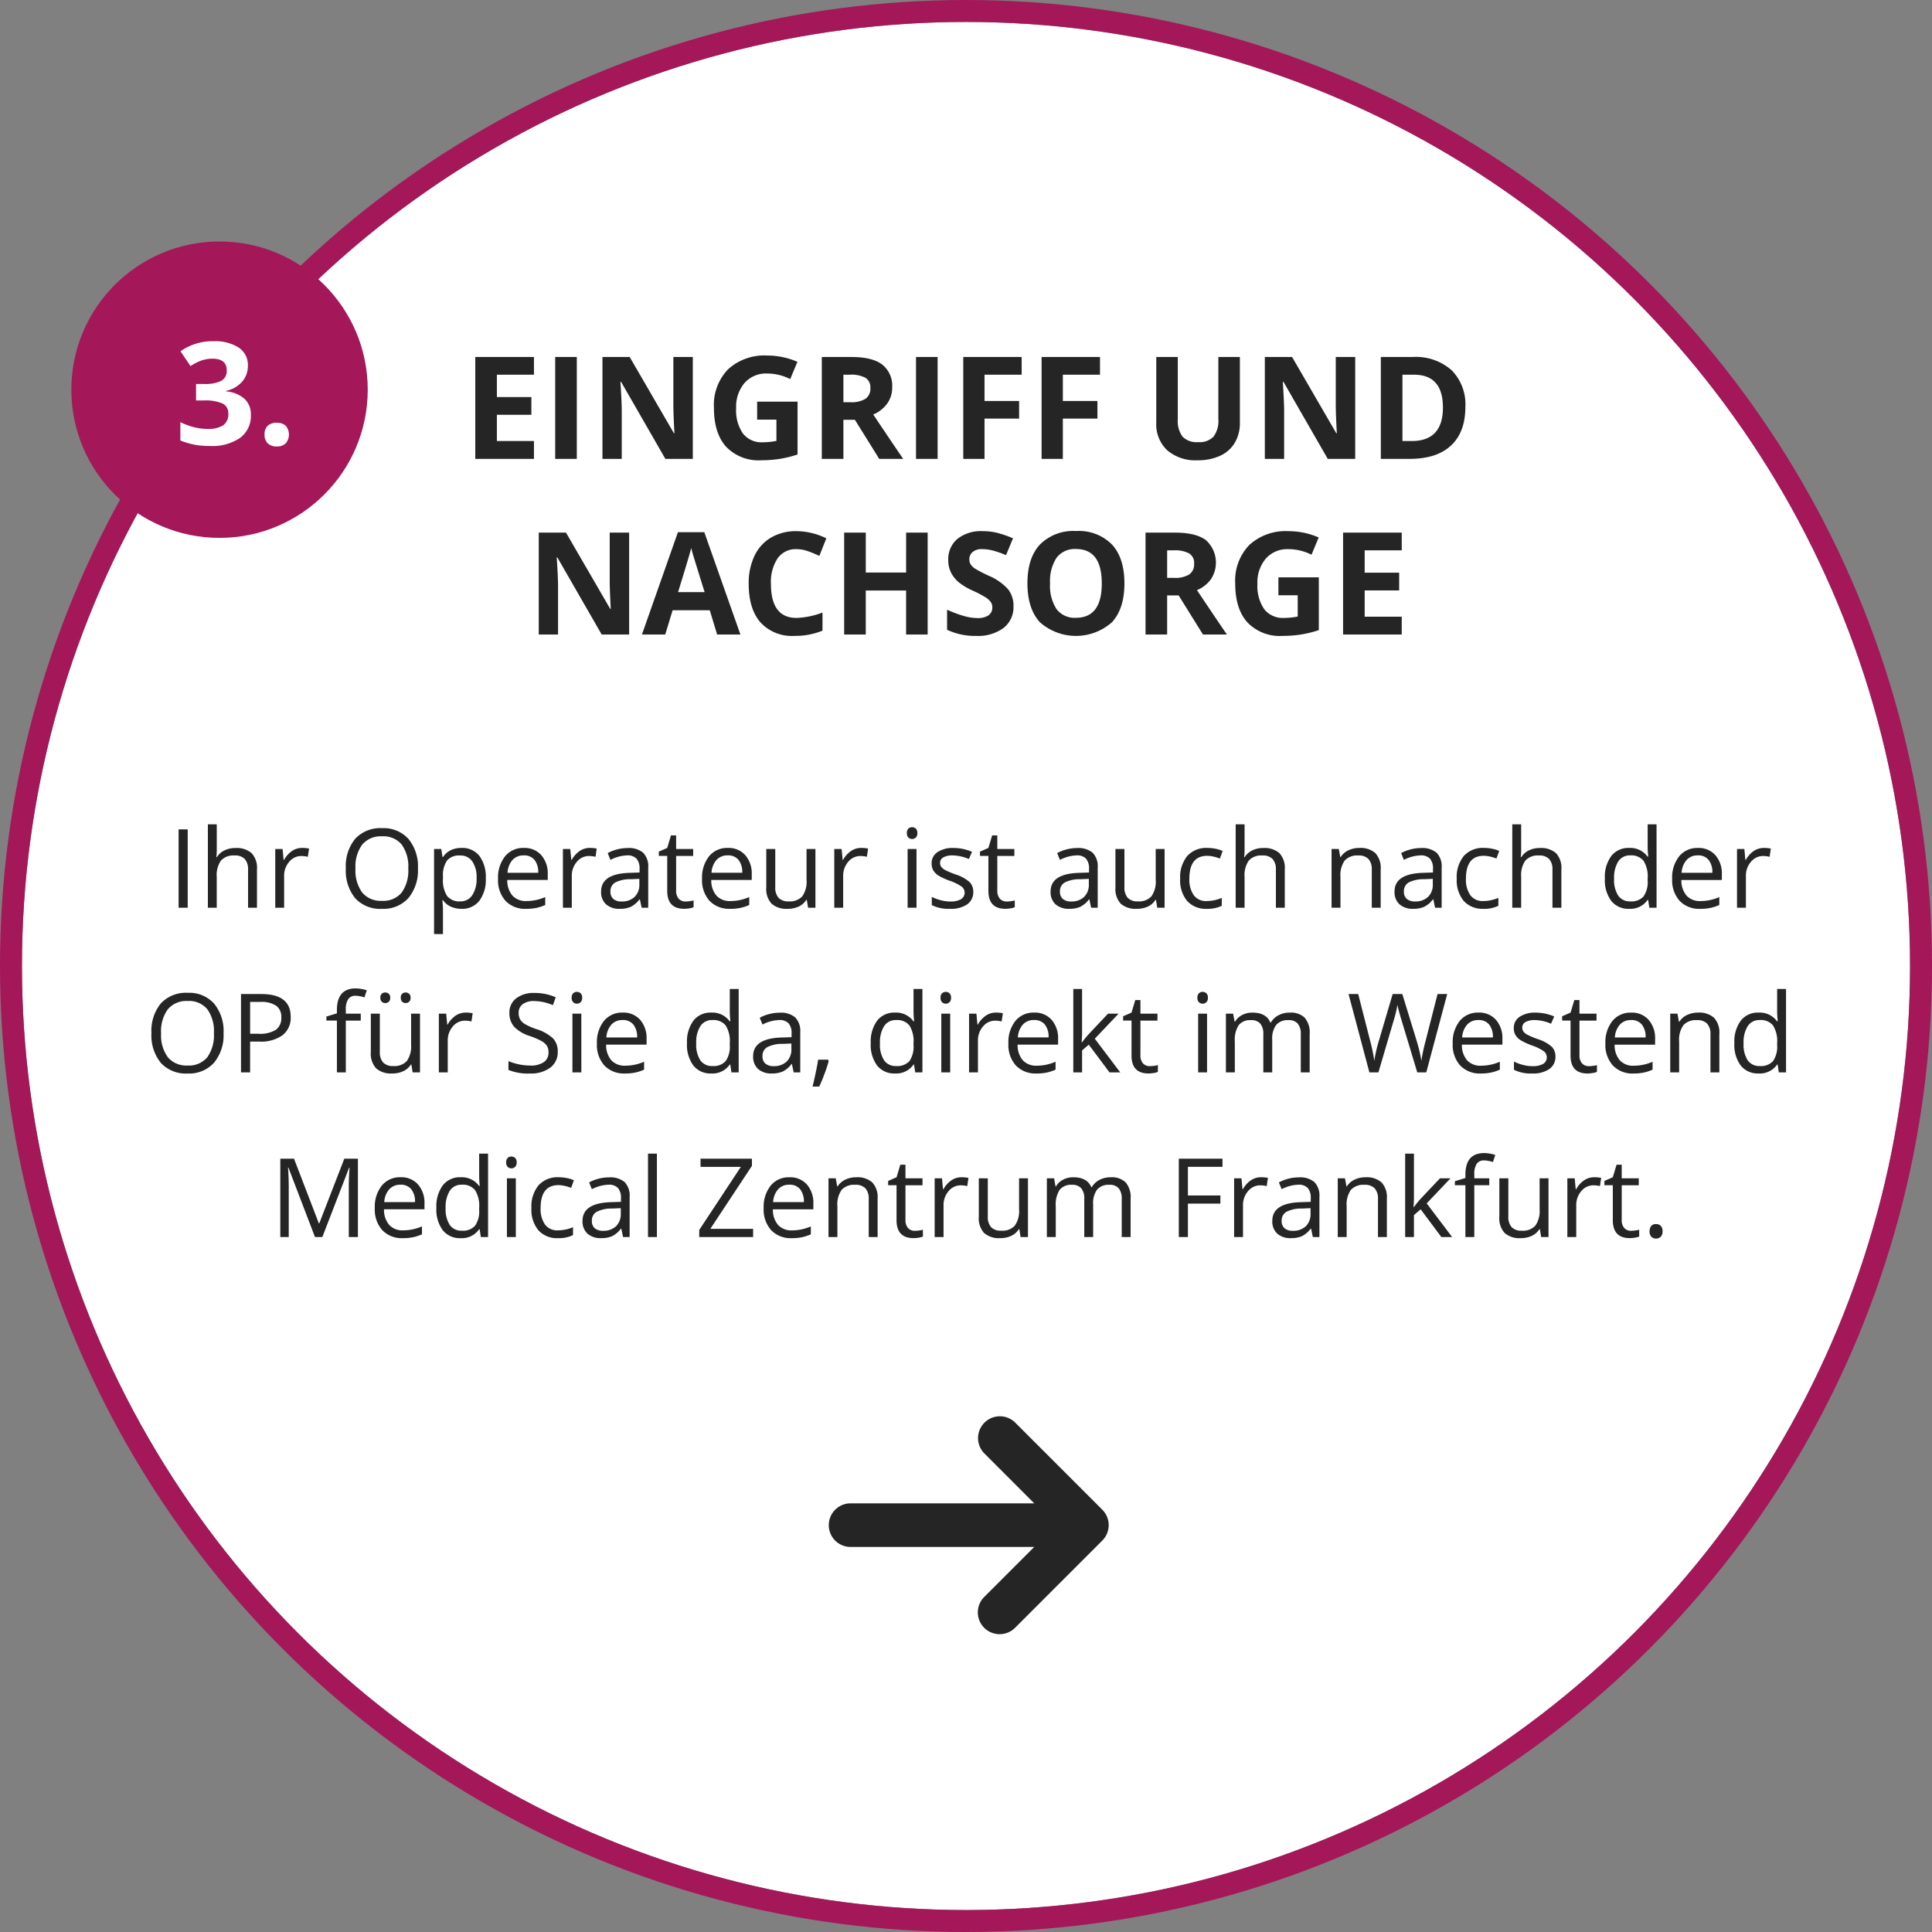
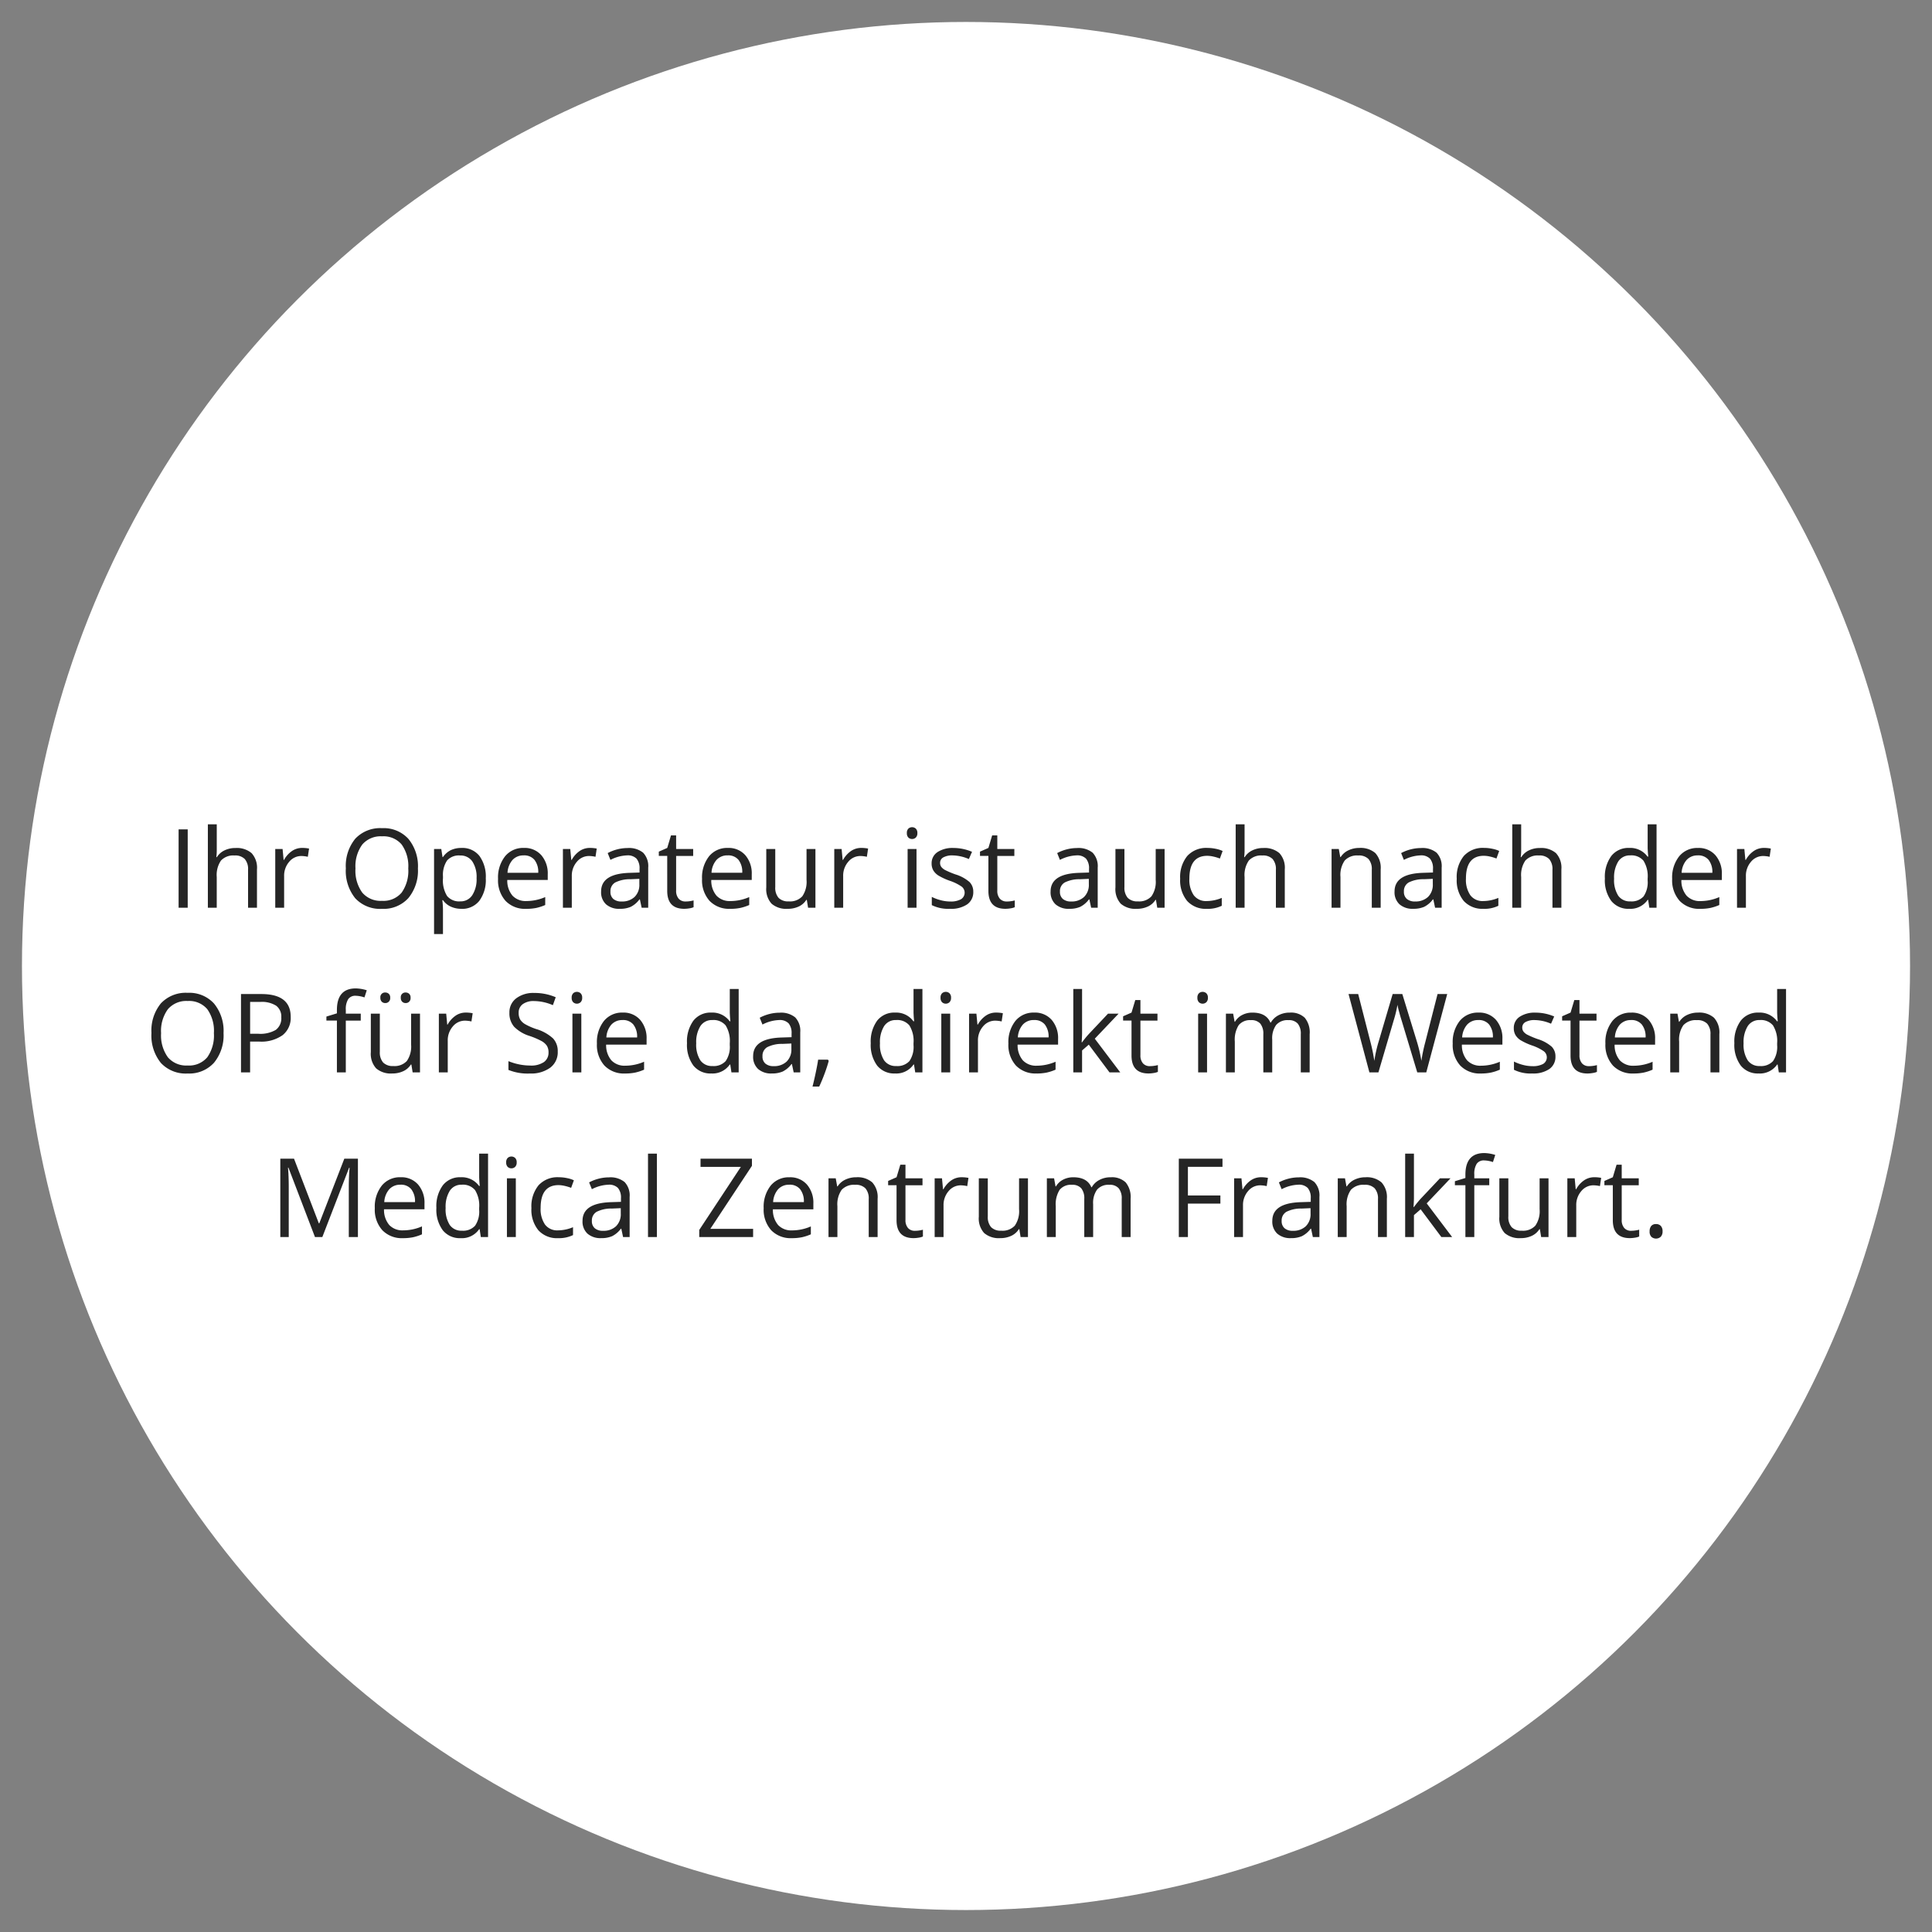
<svg xmlns="http://www.w3.org/2000/svg" width="352" height="352" viewBox="0 0 352 352">
  <rect x="0" y="0" width="352" height="352" fill="#808080" stroke="none" />
  <defs>
    <clipPath id="clip-path">
      <rect id="Rechteck_1013" data-name="Rechteck 1013" width="51" height="40" transform="translate(0 0)" fill="#252525" />
    </clipPath>
  </defs>
  <g id="Gruppe_1633" data-name="Gruppe 1633" transform="translate(-1301 -6984)">
    <g id="Ellipse_75" data-name="Ellipse 75" transform="translate(1305 6988)" fill="#fff" stroke="#a41759" stroke-width="4">
      <circle cx="172" cy="172" r="172" stroke="none" />
-       <circle cx="172" cy="172" r="174" fill="none" />
    </g>
-     <circle id="Ellipse_60" data-name="Ellipse 60" cx="27" cy="27" r="27" transform="translate(1314 7028)" fill="#a41759" />
-     <path id="Pfad_1728" data-name="Pfad 1728" d="M29.908,28H19.219V9.439H29.908v3.225H23.154v4.075h6.284v3.225H23.154V24.75h6.754Zm3.872,0V9.439h3.936V28Zm25.073,0h-5L45.777,13.959h-.114q.241,3.72.241,5.307V28H42.388V9.439h4.964l8.062,13.9H55.5q-.19-3.618-.19-5.116V9.439h3.542ZM70.571,17.577h7.363V27.2a20.759,20.759,0,0,1-3.371.819,21.955,21.955,0,0,1-3.231.235,8.175,8.175,0,0,1-6.417-2.469Q62.7,23.315,62.7,18.694a9.351,9.351,0,0,1,2.571-7.008A9.762,9.762,0,0,1,72.4,9.173a13.792,13.792,0,0,1,5.51,1.143L76.6,13.464a9.339,9.339,0,0,0-4.228-1.016,5.221,5.221,0,0,0-4.088,1.714,6.648,6.648,0,0,0-1.536,4.608,7.4,7.4,0,0,0,1.238,4.615,4.282,4.282,0,0,0,3.6,1.593,12.731,12.731,0,0,0,2.5-.254V20.853H70.571Zm15.717.1h1.27a4.857,4.857,0,0,0,2.755-.622A2.22,2.22,0,0,0,91.2,15.1a2.031,2.031,0,0,0-.908-1.879,5.508,5.508,0,0,0-2.812-.559H86.288Zm0,3.2V28H82.353V9.439h5.408q3.783,0,5.6,1.377A4.916,4.916,0,0,1,95.175,15a4.924,4.924,0,0,1-.9,2.914,5.964,5.964,0,0,1-2.552,2Q95.911,26.172,97.181,28H92.813l-4.431-7.122ZM99.517,28V9.439h3.936V28ZM112,28h-3.872V9.439h10.639v3.225H112V17.45h6.3v3.212H112Zm14.27,0h-3.872V9.439h10.639v3.225h-6.767V17.45h6.3v3.212h-6.3ZM158.524,9.439v12.01a6.924,6.924,0,0,1-.92,3.605,5.99,5.99,0,0,1-2.66,2.374,9.512,9.512,0,0,1-4.113.825,7.876,7.876,0,0,1-5.561-1.834,6.508,6.508,0,0,1-1.98-5.021V9.439h3.923V20.8a4.759,4.759,0,0,0,.863,3.148,3.589,3.589,0,0,0,2.856,1,3.509,3.509,0,0,0,2.8-1.009,4.784,4.784,0,0,0,.87-3.167V9.439ZM179.535,28h-5l-8.074-14.041h-.114q.241,3.72.241,5.307V28h-3.517V9.439h4.964l8.062,13.9h.089q-.19-3.618-.19-5.116V9.439h3.542Zm20.071-9.458q0,4.583-2.609,7.021T189.463,28h-5.256V9.439h5.827a9.813,9.813,0,0,1,7.059,2.4A8.826,8.826,0,0,1,199.606,18.542Zm-4.088.1q0-5.979-5.281-5.979h-2.095V24.75h1.688Q195.519,24.75,195.519,18.644ZM47.25,60h-5L34.174,45.959H34.06q.241,3.72.241,5.307V60H30.784V41.439h4.964l8.062,13.9H43.9q-.19-3.618-.19-5.116V41.439H47.25Zm16.034,0-1.346-4.418H55.172L53.826,60h-4.24l6.551-18.637h4.812L67.524,60ZM61,52.281q-1.866-6-2.1-6.792t-.336-1.244q-.419,1.625-2.4,8.036Zm16.745-7.833a4.01,4.01,0,0,0-3.44,1.669,7.767,7.767,0,0,0-1.219,4.653q0,6.208,4.659,6.208A14.728,14.728,0,0,0,82.479,56v3.3a13.151,13.151,0,0,1-5.1.952,7.784,7.784,0,0,1-6.2-2.457q-2.146-2.457-2.146-7.052a11.516,11.516,0,0,1,1.054-5.072,7.616,7.616,0,0,1,3.028-3.339,8.957,8.957,0,0,1,4.627-1.162,12.489,12.489,0,0,1,5.434,1.308l-1.27,3.2a21.014,21.014,0,0,0-2.095-.863A6.249,6.249,0,0,0,77.744,44.448ZM101.637,60H97.714V51.989H90.363V60H86.428V41.439h3.936v7.274h7.351V41.439h3.923Zm15.641-5.154a4.8,4.8,0,0,1-1.809,3.961,7.859,7.859,0,0,1-5.034,1.447,11.822,11.822,0,0,1-5.256-1.117V55.48a21.659,21.659,0,0,0,3.18,1.181,9.41,9.41,0,0,0,2.38.343,3.384,3.384,0,0,0,1.987-.5,1.693,1.693,0,0,0,.692-1.473,1.626,1.626,0,0,0-.3-.971,3.409,3.409,0,0,0-.9-.819,23.018,23.018,0,0,0-2.406-1.257,11.4,11.4,0,0,1-2.552-1.536,5.767,5.767,0,0,1-1.358-1.714,4.891,4.891,0,0,1-.508-2.285,4.8,4.8,0,0,1,1.669-3.872,6.937,6.937,0,0,1,4.615-1.409,10.9,10.9,0,0,1,2.761.343,18.98,18.98,0,0,1,2.749.965l-1.27,3.06a18.575,18.575,0,0,0-2.457-.851,7.907,7.907,0,0,0-1.911-.241,2.53,2.53,0,0,0-1.714.521,1.717,1.717,0,0,0-.6,1.358,1.681,1.681,0,0,0,.241.908,2.652,2.652,0,0,0,.768.749,23.747,23.747,0,0,0,2.495,1.3,9.926,9.926,0,0,1,3.567,2.495A4.869,4.869,0,0,1,117.277,54.846Zm20.211-4.151q0,4.608-2.285,7.084a9.9,9.9,0,0,1-13.1,0q-2.285-2.476-2.285-7.109t2.292-7.078a8.569,8.569,0,0,1,6.57-2.444,8.45,8.45,0,0,1,6.544,2.463Q137.488,46.073,137.488,50.694Zm-13.546,0a7.753,7.753,0,0,0,1.181,4.685,4.131,4.131,0,0,0,3.529,1.574q4.71,0,4.71-6.259t-4.685-6.271A4.159,4.159,0,0,0,125.136,46,7.72,7.72,0,0,0,123.942,50.694Zm21.328-1.016h1.27a4.857,4.857,0,0,0,2.755-.622,2.22,2.22,0,0,0,.889-1.955,2.031,2.031,0,0,0-.908-1.879,5.508,5.508,0,0,0-2.812-.559h-1.193Zm0,3.2V60h-3.936V41.439h5.408q3.783,0,5.6,1.377a5.492,5.492,0,0,1,.914,7.1,5.964,5.964,0,0,1-2.552,2q4.189,6.259,5.459,8.087H151.8l-4.431-7.122Zm20.274-3.3h7.363V59.2a20.759,20.759,0,0,1-3.371.819,21.955,21.955,0,0,1-3.231.235,8.175,8.175,0,0,1-6.417-2.469q-2.215-2.469-2.215-7.09a9.351,9.351,0,0,1,2.571-7.008,9.762,9.762,0,0,1,7.128-2.514,13.792,13.792,0,0,1,5.51,1.143l-1.308,3.148a9.339,9.339,0,0,0-4.228-1.016,5.221,5.221,0,0,0-4.088,1.714,6.648,6.648,0,0,0-1.536,4.608,7.4,7.4,0,0,0,1.238,4.615,4.282,4.282,0,0,0,3.6,1.593,12.731,12.731,0,0,0,2.5-.254V52.853h-3.517ZM188.016,60H177.326V41.439h10.689v3.225h-6.754v4.075h6.284v3.225h-6.284V56.75h6.754Z" transform="translate(1368.375 7039.604)" fill="#252525" />
    <path id="Pfad_1729" data-name="Pfad 1729" d="M17.291,21V6.723h1.66V21Zm12.656,0V14.076a2.793,2.793,0,0,0-.6-1.953,2.427,2.427,0,0,0-1.865-.645,3.056,3.056,0,0,0-2.466.918,4.649,4.649,0,0,0-.776,3.008V21H22.623V5.8h1.621v4.6a10.022,10.022,0,0,1-.078,1.377h.1a3.306,3.306,0,0,1,1.362-1.216,4.429,4.429,0,0,1,2.017-.444,4.13,4.13,0,0,1,2.944.933,3.928,3.928,0,0,1,.981,2.964V21Zm9.834-10.9a6.343,6.343,0,0,1,1.279.117l-.225,1.5a5.522,5.522,0,0,0-1.172-.146,2.853,2.853,0,0,0-2.222,1.055,3.846,3.846,0,0,0-.923,2.627V21H34.9V10.3h1.338l.186,1.982H36.5a4.7,4.7,0,0,1,1.436-1.611A3.232,3.232,0,0,1,39.781,10.1Zm21.113,3.74a7.86,7.86,0,0,1-1.733,5.391A6.094,6.094,0,0,1,54.342,21.2a6.171,6.171,0,0,1-4.868-1.929,7.924,7.924,0,0,1-1.714-5.444,7.825,7.825,0,0,1,1.719-5.405A6.215,6.215,0,0,1,54.361,6.5a6.082,6.082,0,0,1,4.8,1.953A7.852,7.852,0,0,1,60.895,13.842Zm-11.377,0a6.776,6.776,0,0,0,1.235,4.4,4.383,4.383,0,0,0,3.589,1.5,4.341,4.341,0,0,0,3.584-1.494,6.87,6.87,0,0,0,1.211-4.4,6.816,6.816,0,0,0-1.206-4.37,4.322,4.322,0,0,0-3.569-1.489,4.406,4.406,0,0,0-3.608,1.5A6.707,6.707,0,0,0,49.518,13.842Zm19.3,7.354a4.632,4.632,0,0,1-1.909-.386,3.59,3.59,0,0,1-1.45-1.187h-.117a14.356,14.356,0,0,1,.117,1.777v4.4H63.834V10.3h1.318l.225,1.465h.078a3.765,3.765,0,0,1,1.455-1.27,4.423,4.423,0,0,1,1.9-.391A3.956,3.956,0,0,1,72.1,11.557a6.406,6.406,0,0,1,1.157,4.082,6.369,6.369,0,0,1-1.177,4.1A3.963,3.963,0,0,1,68.814,21.2Zm-.234-9.717a2.873,2.873,0,0,0-2.373.908,4.673,4.673,0,0,0-.752,2.891v.361a5.356,5.356,0,0,0,.752,3.228,2.86,2.86,0,0,0,2.412.972,2.508,2.508,0,0,0,2.173-1.123,5.325,5.325,0,0,0,.786-3.1,5.126,5.126,0,0,0-.786-3.071A2.586,2.586,0,0,0,68.58,11.479ZM80.611,21.2a4.917,4.917,0,0,1-3.745-1.445,5.6,5.6,0,0,1-1.372-4.014,6.205,6.205,0,0,1,1.274-4.111A4.233,4.233,0,0,1,80.191,10.1a4.036,4.036,0,0,1,3.184,1.323,5.072,5.072,0,0,1,1.172,3.491v1.025H77.174a4.243,4.243,0,0,0,.952,2.861,3.293,3.293,0,0,0,2.544.977,8.621,8.621,0,0,0,3.418-.723V20.5a8.579,8.579,0,0,1-1.626.532A9.138,9.138,0,0,1,80.611,21.2Zm-.439-9.736a2.647,2.647,0,0,0-2.056.84,3.871,3.871,0,0,0-.9,2.324h5.6a3.564,3.564,0,0,0-.684-2.349A2.406,2.406,0,0,0,80.172,11.459ZM92.193,10.1a6.343,6.343,0,0,1,1.279.117l-.225,1.5a5.522,5.522,0,0,0-1.172-.146,2.853,2.853,0,0,0-2.222,1.055,3.846,3.846,0,0,0-.923,2.627V21H87.311V10.3h1.338l.186,1.982h.078a4.7,4.7,0,0,1,1.436-1.611A3.232,3.232,0,0,1,92.193,10.1ZM101.656,21l-.322-1.523h-.078a4.5,4.5,0,0,1-1.6,1.362,4.867,4.867,0,0,1-1.987.356,3.575,3.575,0,0,1-2.5-.82,2.992,2.992,0,0,1-.9-2.334q0-3.242,5.186-3.4l1.816-.059V13.92a2.714,2.714,0,0,0-.542-1.86,2.229,2.229,0,0,0-1.733-.6,7.063,7.063,0,0,0-3.027.82l-.5-1.24a7.618,7.618,0,0,1,1.733-.674,7.507,7.507,0,0,1,1.89-.244,4.077,4.077,0,0,1,2.837.85,3.546,3.546,0,0,1,.923,2.725V21Zm-3.662-1.143a3.29,3.29,0,0,0,2.378-.83,3.071,3.071,0,0,0,.864-2.324v-.967l-1.621.068a5.9,5.9,0,0,0-2.788.6,1.811,1.811,0,0,0-.854,1.655A1.67,1.67,0,0,0,96.5,19.4,2.209,2.209,0,0,0,97.994,19.857Zm11.66,0a5.3,5.3,0,0,0,.83-.063,5.373,5.373,0,0,0,.635-.132V20.9a2.963,2.963,0,0,1-.776.21,5.83,5.83,0,0,1-.923.083q-3.105,0-3.105-3.271V11.557h-1.533v-.781l1.533-.674L107,7.816h.938V10.3h3.105v1.26h-3.105v6.3a2.167,2.167,0,0,0,.459,1.484A1.6,1.6,0,0,0,109.654,19.857Zm8.125,1.338a4.917,4.917,0,0,1-3.745-1.445,5.6,5.6,0,0,1-1.372-4.014,6.205,6.205,0,0,1,1.274-4.111,4.233,4.233,0,0,1,3.423-1.523,4.036,4.036,0,0,1,3.184,1.323,5.072,5.072,0,0,1,1.172,3.491v1.025h-7.373a4.243,4.243,0,0,0,.952,2.861,3.293,3.293,0,0,0,2.544.977,8.621,8.621,0,0,0,3.418-.723V20.5a8.579,8.579,0,0,1-1.626.532A9.138,9.138,0,0,1,117.779,21.2Zm-.439-9.736a2.647,2.647,0,0,0-2.056.84,3.871,3.871,0,0,0-.9,2.324h5.6a3.564,3.564,0,0,0-.684-2.349A2.406,2.406,0,0,0,117.34,11.459ZM126,10.3V17.24a2.793,2.793,0,0,0,.6,1.953,2.427,2.427,0,0,0,1.865.645,3.043,3.043,0,0,0,2.456-.918,4.631,4.631,0,0,0,.776-3V10.3h1.621V21h-1.338l-.234-1.436h-.088a3.231,3.231,0,0,1-1.382,1.211,4.644,4.644,0,0,1-2.017.42,4.091,4.091,0,0,1-2.925-.928,3.949,3.949,0,0,1-.972-2.969v-7Zm15.635-.2a6.343,6.343,0,0,1,1.279.117l-.225,1.5a5.522,5.522,0,0,0-1.172-.146,2.853,2.853,0,0,0-2.222,1.055,3.846,3.846,0,0,0-.923,2.627V21h-1.621V10.3h1.338l.186,1.982h.078a4.705,4.705,0,0,1,1.436-1.611A3.232,3.232,0,0,1,141.637,10.1Zm10.1,10.9h-1.621V10.3h1.621ZM149.977,7.4a1.077,1.077,0,0,1,.273-.815,1.012,1.012,0,0,1,1.357,0,1.057,1.057,0,0,1,.283.811,1.074,1.074,0,0,1-.283.815.992.992,0,0,1-1.357,0A1.1,1.1,0,0,1,149.977,7.4Zm12.1,10.684a2.681,2.681,0,0,1-1.113,2.3,5.233,5.233,0,0,1-3.125.811,6.8,6.8,0,0,1-3.32-.674v-1.5a8.03,8.03,0,0,0,1.655.615,6.912,6.912,0,0,0,1.7.225,3.864,3.864,0,0,0,1.953-.405,1.4,1.4,0,0,0,.142-2.3,8.526,8.526,0,0,0-2.114-1.05,11.465,11.465,0,0,1-2.124-.972,2.9,2.9,0,0,1-.937-.942,2.458,2.458,0,0,1-.308-1.26,2.4,2.4,0,0,1,1.064-2.065,4.96,4.96,0,0,1,2.92-.757,8.544,8.544,0,0,1,3.379.7l-.576,1.318a7.756,7.756,0,0,0-2.92-.664,3.359,3.359,0,0,0-1.738.361,1.117,1.117,0,0,0-.586,1,1.213,1.213,0,0,0,.22.732,2.168,2.168,0,0,0,.708.576,15.821,15.821,0,0,0,1.875.791,7,7,0,0,1,2.573,1.4A2.463,2.463,0,0,1,162.076,18.08Zm6.094,1.777a5.3,5.3,0,0,0,.83-.063,5.374,5.374,0,0,0,.635-.132V20.9a2.963,2.963,0,0,1-.776.21,5.83,5.83,0,0,1-.923.083q-3.105,0-3.105-3.271V11.557H163.3v-.781l1.533-.674.684-2.285h.938V10.3h3.105v1.26h-3.105v6.3a2.167,2.167,0,0,0,.459,1.484A1.6,1.6,0,0,0,168.17,19.857ZM183.551,21l-.322-1.523h-.078a4.5,4.5,0,0,1-1.6,1.362,4.867,4.867,0,0,1-1.987.356,3.575,3.575,0,0,1-2.5-.82,2.992,2.992,0,0,1-.9-2.334q0-3.242,5.186-3.4l1.816-.059V13.92a2.714,2.714,0,0,0-.542-1.86,2.229,2.229,0,0,0-1.733-.6,7.063,7.063,0,0,0-3.027.82l-.5-1.24a7.618,7.618,0,0,1,1.733-.674,7.507,7.507,0,0,1,1.89-.244,4.077,4.077,0,0,1,2.837.85,3.546,3.546,0,0,1,.923,2.725V21Zm-3.662-1.143a3.29,3.29,0,0,0,2.378-.83,3.071,3.071,0,0,0,.864-2.324v-.967l-1.621.068a5.9,5.9,0,0,0-2.788.6,1.811,1.811,0,0,0-.854,1.655A1.67,1.67,0,0,0,178.4,19.4,2.209,2.209,0,0,0,179.889,19.857Zm9.727-9.561V17.24a2.793,2.793,0,0,0,.6,1.953,2.427,2.427,0,0,0,1.865.645,3.043,3.043,0,0,0,2.456-.918,4.631,4.631,0,0,0,.776-3V10.3h1.621V21h-1.338l-.234-1.436h-.088a3.231,3.231,0,0,1-1.382,1.211,4.644,4.644,0,0,1-2.017.42,4.091,4.091,0,0,1-2.925-.928,3.949,3.949,0,0,1-.972-2.969v-7Zm15.029,10.9a4.568,4.568,0,0,1-3.6-1.431,5.883,5.883,0,0,1-1.274-4.048,6.067,6.067,0,0,1,1.294-4.15,4.659,4.659,0,0,1,3.687-1.465,7.316,7.316,0,0,1,1.543.166,5.083,5.083,0,0,1,1.211.391l-.5,1.377a7.623,7.623,0,0,0-1.172-.356,5.232,5.232,0,0,0-1.123-.142q-3.262,0-3.262,4.16a4.954,4.954,0,0,0,.8,3.027,2.769,2.769,0,0,0,2.358,1.055,7.211,7.211,0,0,0,2.744-.576v1.436A5.849,5.849,0,0,1,204.645,21.2Zm12.568-.2V14.076a2.793,2.793,0,0,0-.6-1.953,2.427,2.427,0,0,0-1.865-.645,3.056,3.056,0,0,0-2.466.918,4.649,4.649,0,0,0-.776,3.008V21h-1.621V5.8h1.621v4.6a10.023,10.023,0,0,1-.078,1.377h.1a3.306,3.306,0,0,1,1.362-1.216,4.429,4.429,0,0,1,2.017-.444,4.13,4.13,0,0,1,2.944.933,3.928,3.928,0,0,1,.981,2.964V21Zm17.471,0V14.076a2.793,2.793,0,0,0-.6-1.953,2.427,2.427,0,0,0-1.865-.645,3.076,3.076,0,0,0-2.461.908,4.585,4.585,0,0,0-.781,3V21h-1.621V10.3h1.318l.264,1.465h.078a3.31,3.31,0,0,1,1.4-1.226,4.537,4.537,0,0,1,2-.435,4.065,4.065,0,0,1,2.91.933,3.969,3.969,0,0,1,.977,2.983V21Zm11.533,0-.322-1.523h-.078a4.5,4.5,0,0,1-1.6,1.362,4.867,4.867,0,0,1-1.987.356,3.575,3.575,0,0,1-2.5-.82,2.992,2.992,0,0,1-.9-2.334q0-3.242,5.186-3.4l1.816-.059V13.92a2.714,2.714,0,0,0-.542-1.86,2.229,2.229,0,0,0-1.733-.6,7.063,7.063,0,0,0-3.027.82l-.5-1.24a7.618,7.618,0,0,1,1.733-.674,7.507,7.507,0,0,1,1.89-.244,4.077,4.077,0,0,1,2.837.85,3.546,3.546,0,0,1,.923,2.725V21Zm-3.662-1.143a3.29,3.29,0,0,0,2.378-.83A3.071,3.071,0,0,0,245.8,16.7v-.967l-1.621.068a5.9,5.9,0,0,0-2.788.6,1.811,1.811,0,0,0-.854,1.655,1.67,1.67,0,0,0,.532,1.338A2.209,2.209,0,0,0,242.555,19.857Zm12.48,1.338a4.568,4.568,0,0,1-3.6-1.431,5.883,5.883,0,0,1-1.274-4.048,6.067,6.067,0,0,1,1.294-4.15,4.659,4.659,0,0,1,3.687-1.465,7.315,7.315,0,0,1,1.543.166,5.083,5.083,0,0,1,1.211.391l-.5,1.377a7.622,7.622,0,0,0-1.172-.356,5.232,5.232,0,0,0-1.123-.142q-3.262,0-3.262,4.16a4.954,4.954,0,0,0,.8,3.027A2.769,2.769,0,0,0,255,19.779a7.211,7.211,0,0,0,2.744-.576v1.436A5.849,5.849,0,0,1,255.035,21.2ZM267.6,21V14.076a2.794,2.794,0,0,0-.6-1.953,2.427,2.427,0,0,0-1.865-.645,3.056,3.056,0,0,0-2.466.918A4.649,4.649,0,0,0,261.9,15.4V21h-1.621V5.8H261.9v4.6a10.02,10.02,0,0,1-.078,1.377h.1a3.306,3.306,0,0,1,1.362-1.216,4.429,4.429,0,0,1,2.017-.444,4.13,4.13,0,0,1,2.944.933,3.928,3.928,0,0,1,.981,2.964V21Zm17.432-1.436h-.088a3.809,3.809,0,0,1-3.359,1.631,3.974,3.974,0,0,1-3.267-1.436,6.319,6.319,0,0,1-1.167-4.082,6.426,6.426,0,0,1,1.172-4.111,3.943,3.943,0,0,1,3.262-1.465,3.892,3.892,0,0,1,3.34,1.582h.127l-.068-.771-.039-.752V5.8h1.621V21H285.25Zm-3.242.273a2.951,2.951,0,0,0,2.407-.9,4.565,4.565,0,0,0,.747-2.915v-.342a5.371,5.371,0,0,0-.757-3.247,2.874,2.874,0,0,0-2.417-.972,2.481,2.481,0,0,0-2.183,1.108,5.511,5.511,0,0,0-.757,3.13,5.284,5.284,0,0,0,.752,3.1A2.547,2.547,0,0,0,281.793,19.838ZM294.527,21.2a4.917,4.917,0,0,1-3.745-1.445,5.6,5.6,0,0,1-1.372-4.014,6.205,6.205,0,0,1,1.274-4.111,4.233,4.233,0,0,1,3.423-1.523,4.036,4.036,0,0,1,3.184,1.323,5.072,5.072,0,0,1,1.172,3.491v1.025H291.09a4.243,4.243,0,0,0,.952,2.861,3.293,3.293,0,0,0,2.544.977A8.621,8.621,0,0,0,298,19.057V20.5a8.578,8.578,0,0,1-1.626.532A9.138,9.138,0,0,1,294.527,21.2Zm-.439-9.736a2.647,2.647,0,0,0-2.056.84,3.871,3.871,0,0,0-.9,2.324h5.6a3.564,3.564,0,0,0-.684-2.349A2.406,2.406,0,0,0,294.088,11.459ZM306.109,10.1a6.343,6.343,0,0,1,1.279.117l-.225,1.5a5.522,5.522,0,0,0-1.172-.146,2.853,2.853,0,0,0-2.222,1.055,3.846,3.846,0,0,0-.923,2.627V21h-1.621V10.3h1.338l.186,1.982h.078a4.7,4.7,0,0,1,1.436-1.611A3.232,3.232,0,0,1,306.109,10.1ZM25.479,43.842a7.86,7.86,0,0,1-1.733,5.391A6.094,6.094,0,0,1,18.927,51.2a6.171,6.171,0,0,1-4.868-1.929,7.924,7.924,0,0,1-1.714-5.444,7.825,7.825,0,0,1,1.719-5.405A6.215,6.215,0,0,1,18.946,36.5a6.082,6.082,0,0,1,4.8,1.953A7.852,7.852,0,0,1,25.479,43.842Zm-11.377,0a6.776,6.776,0,0,0,1.235,4.4,4.383,4.383,0,0,0,3.589,1.5,4.341,4.341,0,0,0,3.584-1.494,6.87,6.87,0,0,0,1.211-4.4,6.816,6.816,0,0,0-1.206-4.37,4.322,4.322,0,0,0-3.569-1.489,4.406,4.406,0,0,0-3.608,1.5A6.707,6.707,0,0,0,14.1,43.842Zm23.613-2.959a4,4,0,0,1-1.479,3.335A6.7,6.7,0,0,1,32,45.385h-1.68V51h-1.66V36.723h3.7Q37.716,36.723,37.716,40.883Zm-7.393,3.076h1.494a5.553,5.553,0,0,0,3.193-.713A2.627,2.627,0,0,0,36,40.961a2.463,2.463,0,0,0-.928-2.109,4.847,4.847,0,0,0-2.891-.693H30.323Zm20.156-2.4H47.755V51H46.134V41.557H44.22v-.732l1.914-.586v-.6q0-3.945,3.447-3.945a7.094,7.094,0,0,1,1.992.342l-.42,1.3a5.363,5.363,0,0,0-1.6-.3,1.56,1.56,0,0,0-1.357.61,3.406,3.406,0,0,0-.439,1.958V40.3h2.725Zm3.477-1.26V47.24a2.793,2.793,0,0,0,.6,1.953,2.427,2.427,0,0,0,1.865.645,3.043,3.043,0,0,0,2.456-.918,4.631,4.631,0,0,0,.776-3V40.3h1.621V51H59.933L59.7,49.564H59.61a3.231,3.231,0,0,1-1.382,1.211,4.644,4.644,0,0,1-2.017.42,4.091,4.091,0,0,1-2.925-.928,3.949,3.949,0,0,1-.972-2.969v-7Zm.1-2.9a.84.84,0,0,1,.879-.957.965.965,0,0,1,.64.225.9.9,0,0,1,.269.732.876.876,0,0,1-.908.967.882.882,0,0,1-.62-.239A.944.944,0,0,1,54.054,37.4Zm3.721,0a.84.84,0,0,1,.879-.957.951.951,0,0,1,.63.225.9.9,0,0,1,.269.732.875.875,0,0,1-.9.967.882.882,0,0,1-.62-.239A.944.944,0,0,1,57.774,37.4ZM69.591,40.1a6.343,6.343,0,0,1,1.279.117l-.225,1.5a5.522,5.522,0,0,0-1.172-.146,2.853,2.853,0,0,0-2.222,1.055,3.846,3.846,0,0,0-.923,2.627V51H64.708V40.3h1.338l.186,1.982h.078a4.7,4.7,0,0,1,1.436-1.611A3.232,3.232,0,0,1,69.591,40.1Zm16.777,7.1A3.5,3.5,0,0,1,85,50.141,5.928,5.928,0,0,1,81.29,51.2a9.3,9.3,0,0,1-3.906-.654v-1.6a10.285,10.285,0,0,0,1.914.586,10.07,10.07,0,0,0,2.051.215,4.138,4.138,0,0,0,2.5-.63,2.067,2.067,0,0,0,.84-1.753,2.25,2.25,0,0,0-.3-1.216,2.767,2.767,0,0,0-1-.874,13.935,13.935,0,0,0-2.124-.908,6.78,6.78,0,0,1-2.847-1.689,3.73,3.73,0,0,1-.854-2.549,3.17,3.17,0,0,1,1.24-2.627,5.154,5.154,0,0,1,3.281-.977,9.67,9.67,0,0,1,3.916.781l-.518,1.445A8.85,8.85,0,0,0,82.052,38a3.327,3.327,0,0,0-2.061.566,1.867,1.867,0,0,0-.742,1.572,2.41,2.41,0,0,0,.273,1.216,2.574,2.574,0,0,0,.923.869,11.466,11.466,0,0,0,1.987.874,7.868,7.868,0,0,1,3.091,1.719A3.38,3.38,0,0,1,86.368,47.2Zm4.3,3.8H89.044V40.3h1.621ZM88.907,37.4a1.077,1.077,0,0,1,.273-.815,1.012,1.012,0,0,1,1.357,0,1.057,1.057,0,0,1,.283.811,1.074,1.074,0,0,1-.283.815.992.992,0,0,1-1.357,0A1.1,1.1,0,0,1,88.907,37.4Zm9.717,13.8a4.917,4.917,0,0,1-3.745-1.445,5.6,5.6,0,0,1-1.372-4.014,6.205,6.205,0,0,1,1.274-4.111A4.233,4.233,0,0,1,98.2,40.1a4.036,4.036,0,0,1,3.184,1.323,5.072,5.072,0,0,1,1.172,3.491v1.025H95.187a4.243,4.243,0,0,0,.952,2.861,3.293,3.293,0,0,0,2.544.977,8.621,8.621,0,0,0,3.418-.723V50.5a8.579,8.579,0,0,1-1.626.532A9.138,9.138,0,0,1,98.624,51.2Zm-.439-9.736a2.647,2.647,0,0,0-2.056.84,3.871,3.871,0,0,0-.9,2.324h5.6a3.564,3.564,0,0,0-.684-2.349A2.406,2.406,0,0,0,98.185,41.459ZM117.8,49.564h-.088a3.809,3.809,0,0,1-3.359,1.631,3.974,3.974,0,0,1-3.267-1.436,6.319,6.319,0,0,1-1.167-4.082,6.426,6.426,0,0,1,1.172-4.111,3.943,3.943,0,0,1,3.262-1.465,3.892,3.892,0,0,1,3.34,1.582h.127l-.068-.771-.039-.752V35.8h1.621V51h-1.318Zm-3.242.273a2.951,2.951,0,0,0,2.407-.9,4.565,4.565,0,0,0,.747-2.915v-.342a5.371,5.371,0,0,0-.757-3.247,2.874,2.874,0,0,0-2.417-.972,2.481,2.481,0,0,0-2.183,1.108,5.511,5.511,0,0,0-.757,3.13,5.284,5.284,0,0,0,.752,3.1A2.547,2.547,0,0,0,114.562,49.838ZM129.356,51l-.322-1.523h-.078a4.5,4.5,0,0,1-1.6,1.362,4.867,4.867,0,0,1-1.987.356,3.575,3.575,0,0,1-2.5-.82,2.992,2.992,0,0,1-.9-2.334q0-3.242,5.186-3.4l1.816-.059V43.92a2.714,2.714,0,0,0-.542-1.86,2.229,2.229,0,0,0-1.733-.6,7.063,7.063,0,0,0-3.027.82l-.5-1.24a7.618,7.618,0,0,1,1.733-.674,7.507,7.507,0,0,1,1.89-.244,4.077,4.077,0,0,1,2.837.85,3.546,3.546,0,0,1,.923,2.725V51Zm-3.662-1.143a3.29,3.29,0,0,0,2.378-.83,3.071,3.071,0,0,0,.864-2.324v-.967l-1.621.068a5.9,5.9,0,0,0-2.788.6,1.811,1.811,0,0,0-.854,1.655,1.67,1.67,0,0,0,.532,1.338A2.209,2.209,0,0,0,125.694,49.857Zm9.9-1.182.146.225q-.254.977-.732,2.271t-1,2.407h-1.221q.264-1.016.581-2.51t.444-2.393Zm15.684.889h-.088a3.809,3.809,0,0,1-3.359,1.631,3.974,3.974,0,0,1-3.267-1.436,6.319,6.319,0,0,1-1.167-4.082,6.426,6.426,0,0,1,1.172-4.111,3.943,3.943,0,0,1,3.262-1.465,3.892,3.892,0,0,1,3.34,1.582h.127l-.068-.771-.039-.752V35.8h1.621V51H151.5Zm-3.242.273a2.951,2.951,0,0,0,2.407-.9,4.565,4.565,0,0,0,.747-2.915v-.342a5.371,5.371,0,0,0-.757-3.247,2.874,2.874,0,0,0-2.417-.972,2.481,2.481,0,0,0-2.183,1.108,5.511,5.511,0,0,0-.757,3.13,5.284,5.284,0,0,0,.752,3.1A2.547,2.547,0,0,0,148.038,49.838ZM157.872,51h-1.621V40.3h1.621Zm-1.758-13.6a1.077,1.077,0,0,1,.273-.815,1.012,1.012,0,0,1,1.357,0,1.057,1.057,0,0,1,.283.811,1.074,1.074,0,0,1-.283.815.992.992,0,0,1-1.357,0A1.1,1.1,0,0,1,156.114,37.4ZM166.192,40.1a6.343,6.343,0,0,1,1.279.117l-.225,1.5a5.522,5.522,0,0,0-1.172-.146,2.853,2.853,0,0,0-2.222,1.055,3.846,3.846,0,0,0-.923,2.627V51H161.31V40.3h1.338l.186,1.982h.078a4.705,4.705,0,0,1,1.436-1.611A3.232,3.232,0,0,1,166.192,40.1Zm7.4,11.094a4.917,4.917,0,0,1-3.745-1.445,5.6,5.6,0,0,1-1.372-4.014,6.205,6.205,0,0,1,1.274-4.111,4.233,4.233,0,0,1,3.423-1.523,4.036,4.036,0,0,1,3.184,1.323,5.072,5.072,0,0,1,1.172,3.491v1.025h-7.373a4.243,4.243,0,0,0,.952,2.861,3.293,3.293,0,0,0,2.544.977,8.621,8.621,0,0,0,3.418-.723V50.5a8.579,8.579,0,0,1-1.626.532A9.138,9.138,0,0,1,173.595,51.2Zm-.439-9.736a2.647,2.647,0,0,0-2.056.84,3.871,3.871,0,0,0-.9,2.324h5.6a3.564,3.564,0,0,0-.684-2.349A2.406,2.406,0,0,0,173.155,41.459Zm8.74,4.063a19.064,19.064,0,0,1,1.279-1.562l3.457-3.662h1.924l-4.336,4.561L188.858,51H186.9l-3.779-5.059L181.9,47v4h-1.6V35.8h1.6v8.057q0,.537-.078,1.66Zm12.354,4.336a5.3,5.3,0,0,0,.83-.063,5.373,5.373,0,0,0,.635-.132V50.9a2.963,2.963,0,0,1-.776.21,5.83,5.83,0,0,1-.923.083q-3.105,0-3.105-3.271V41.557h-1.533v-.781l1.533-.674.684-2.285h.938V40.3h3.105v1.26H192.53v6.3a2.167,2.167,0,0,0,.459,1.484A1.6,1.6,0,0,0,194.249,49.857ZM204.669,51h-1.621V40.3h1.621Zm-1.758-13.6a1.077,1.077,0,0,1,.273-.815,1.012,1.012,0,0,1,1.357,0,1.057,1.057,0,0,1,.283.811,1.074,1.074,0,0,1-.283.815.992.992,0,0,1-1.357,0A1.1,1.1,0,0,1,202.911,37.4ZM221.749,51V44.037a2.89,2.89,0,0,0-.547-1.919,2.115,2.115,0,0,0-1.7-.64,2.743,2.743,0,0,0-2.236.869,4.131,4.131,0,0,0-.723,2.676V51h-1.621V44.037a2.89,2.89,0,0,0-.547-1.919,2.128,2.128,0,0,0-1.709-.64,2.647,2.647,0,0,0-2.231.913,4.942,4.942,0,0,0-.708,2.993V51h-1.621V40.3h1.318l.264,1.465h.078a3.186,3.186,0,0,1,1.294-1.221,3.953,3.953,0,0,1,1.87-.439q2.51,0,3.281,1.816h.078a3.413,3.413,0,0,1,1.387-1.328,4.3,4.3,0,0,1,2.07-.488,3.624,3.624,0,0,1,2.72.933,4.172,4.172,0,0,1,.9,2.983V51Zm22.861,0H242.97l-2.881-9.561q-.205-.635-.459-1.6a9.343,9.343,0,0,1-.264-1.162,22.239,22.239,0,0,1-.684,2.822L235.89,51h-1.641l-3.8-14.277h1.758l2.256,8.818a32.8,32.8,0,0,1,.684,3.359,24.262,24.262,0,0,1,.781-3.5l2.559-8.682h1.758l2.686,8.76a26.629,26.629,0,0,1,.791,3.418,29.283,29.283,0,0,1,.7-3.379l2.246-8.8h1.758Zm9.932.2A4.917,4.917,0,0,1,250.8,49.75a5.6,5.6,0,0,1-1.372-4.014,6.205,6.205,0,0,1,1.274-4.111,4.233,4.233,0,0,1,3.423-1.523,4.036,4.036,0,0,1,3.184,1.323,5.072,5.072,0,0,1,1.172,3.491v1.025H251.1a4.243,4.243,0,0,0,.952,2.861,3.293,3.293,0,0,0,2.544.977,8.621,8.621,0,0,0,3.418-.723V50.5a8.578,8.578,0,0,1-1.626.532A9.138,9.138,0,0,1,254.542,51.2Zm-.439-9.736a2.647,2.647,0,0,0-2.056.84,3.871,3.871,0,0,0-.9,2.324h5.6a3.564,3.564,0,0,0-.684-2.349A2.406,2.406,0,0,0,254.1,41.459Zm14.043,6.621a2.681,2.681,0,0,1-1.113,2.3,5.233,5.233,0,0,1-3.125.811,6.8,6.8,0,0,1-3.32-.674v-1.5a8.029,8.029,0,0,0,1.655.615,6.912,6.912,0,0,0,1.7.225,3.864,3.864,0,0,0,1.953-.405,1.4,1.4,0,0,0,.142-2.3,8.525,8.525,0,0,0-2.114-1.05,11.465,11.465,0,0,1-2.124-.972,2.9,2.9,0,0,1-.937-.942,2.458,2.458,0,0,1-.308-1.26,2.4,2.4,0,0,1,1.064-2.065,4.96,4.96,0,0,1,2.92-.757,8.543,8.543,0,0,1,3.379.7l-.576,1.318a7.756,7.756,0,0,0-2.92-.664,3.359,3.359,0,0,0-1.738.361,1.117,1.117,0,0,0-.586,1,1.213,1.213,0,0,0,.22.732,2.168,2.168,0,0,0,.708.576,15.823,15.823,0,0,0,1.875.791,7,7,0,0,1,2.573,1.4A2.463,2.463,0,0,1,268.146,48.08Zm6.094,1.777a5.3,5.3,0,0,0,.83-.063,5.372,5.372,0,0,0,.635-.132V50.9a2.963,2.963,0,0,1-.776.21A5.83,5.83,0,0,1,274,51.2q-3.105,0-3.105-3.271V41.557h-1.533v-.781L270.9,40.1l.684-2.285h.938V40.3h3.105v1.26h-3.105v6.3a2.167,2.167,0,0,0,.459,1.484A1.6,1.6,0,0,0,274.239,49.857Zm8.125,1.338a4.917,4.917,0,0,1-3.745-1.445,5.6,5.6,0,0,1-1.372-4.014,6.205,6.205,0,0,1,1.274-4.111,4.233,4.233,0,0,1,3.423-1.523,4.036,4.036,0,0,1,3.184,1.323,5.072,5.072,0,0,1,1.172,3.491v1.025h-7.373a4.243,4.243,0,0,0,.952,2.861,3.293,3.293,0,0,0,2.544.977,8.621,8.621,0,0,0,3.418-.723V50.5a8.578,8.578,0,0,1-1.626.532A9.138,9.138,0,0,1,282.364,51.2Zm-.439-9.736a2.647,2.647,0,0,0-2.056.84,3.871,3.871,0,0,0-.9,2.324h5.6a3.564,3.564,0,0,0-.684-2.349A2.406,2.406,0,0,0,281.925,41.459ZM296.388,51V44.076a2.794,2.794,0,0,0-.6-1.953,2.427,2.427,0,0,0-1.865-.645,3.076,3.076,0,0,0-2.461.908,4.585,4.585,0,0,0-.781,3V51h-1.621V40.3h1.318l.264,1.465h.078a3.31,3.31,0,0,1,1.4-1.226,4.537,4.537,0,0,1,2-.435,4.065,4.065,0,0,1,2.91.933,3.969,3.969,0,0,1,.977,2.983V51Zm12.236-1.436h-.088a3.809,3.809,0,0,1-3.359,1.631,3.974,3.974,0,0,1-3.267-1.436,6.319,6.319,0,0,1-1.167-4.082,6.426,6.426,0,0,1,1.172-4.111,3.943,3.943,0,0,1,3.262-1.465,3.892,3.892,0,0,1,3.34,1.582h.127l-.068-.771-.039-.752V35.8h1.621V51h-1.318Zm-3.242.273a2.951,2.951,0,0,0,2.407-.9,4.565,4.565,0,0,0,.747-2.915v-.342a5.371,5.371,0,0,0-.757-3.247,2.874,2.874,0,0,0-2.417-.972,2.481,2.481,0,0,0-2.183,1.108,5.511,5.511,0,0,0-.757,3.13,5.284,5.284,0,0,0,.752,3.1A2.547,2.547,0,0,0,305.382,49.838ZM42.14,81,37.3,68.344h-.078q.137,1.5.137,3.574V81H35.821V66.723h2.5L42.843,78.5h.078l4.561-11.777h2.48V81H48.3V71.8q0-1.582.137-3.437H48.36L43.478,81Zm16.016.2A4.918,4.918,0,0,1,54.41,79.75a5.6,5.6,0,0,1-1.372-4.014,6.205,6.205,0,0,1,1.274-4.111A4.233,4.233,0,0,1,57.735,70.1a4.036,4.036,0,0,1,3.184,1.323,5.072,5.072,0,0,1,1.172,3.491v1.025H54.718A4.243,4.243,0,0,0,55.67,78.8a3.293,3.293,0,0,0,2.544.977,8.621,8.621,0,0,0,3.418-.723V80.5a8.579,8.579,0,0,1-1.626.532A9.138,9.138,0,0,1,58.155,81.2Zm-.439-9.736a2.647,2.647,0,0,0-2.056.84,3.871,3.871,0,0,0-.9,2.324h5.6a3.564,3.564,0,0,0-.684-2.349A2.406,2.406,0,0,0,57.716,71.459ZM72.14,79.564h-.088A3.809,3.809,0,0,1,68.692,81.2a3.974,3.974,0,0,1-3.267-1.436,6.319,6.319,0,0,1-1.167-4.082,6.426,6.426,0,0,1,1.172-4.111A3.943,3.943,0,0,1,68.692,70.1a3.892,3.892,0,0,1,3.34,1.582h.127l-.068-.771-.039-.752V65.8h1.621V81H72.354Zm-3.242.273a2.951,2.951,0,0,0,2.407-.9,4.565,4.565,0,0,0,.747-2.915v-.342a5.371,5.371,0,0,0-.757-3.247,2.874,2.874,0,0,0-2.417-.972A2.481,2.481,0,0,0,66.7,72.567a5.511,5.511,0,0,0-.757,3.13,5.284,5.284,0,0,0,.752,3.1A2.547,2.547,0,0,0,68.9,79.838ZM78.731,81H77.11V70.3h1.621ZM76.974,67.4a1.077,1.077,0,0,1,.273-.815,1.012,1.012,0,0,1,1.357,0,1.057,1.057,0,0,1,.283.811,1.074,1.074,0,0,1-.283.815.992.992,0,0,1-1.357,0A1.1,1.1,0,0,1,76.974,67.4Zm9.473,13.8a4.568,4.568,0,0,1-3.6-1.431,5.883,5.883,0,0,1-1.274-4.048,6.067,6.067,0,0,1,1.294-4.15A4.659,4.659,0,0,1,86.554,70.1a7.315,7.315,0,0,1,1.543.166,5.083,5.083,0,0,1,1.211.391l-.5,1.377a7.622,7.622,0,0,0-1.172-.356,5.232,5.232,0,0,0-1.123-.142q-3.262,0-3.262,4.16a4.954,4.954,0,0,0,.8,3.027,2.769,2.769,0,0,0,2.358,1.055,7.211,7.211,0,0,0,2.744-.576v1.436A5.849,5.849,0,0,1,86.446,81.2ZM98.272,81l-.322-1.523h-.078a4.5,4.5,0,0,1-1.6,1.362,4.867,4.867,0,0,1-1.987.356,3.575,3.575,0,0,1-2.5-.82,2.992,2.992,0,0,1-.9-2.334q0-3.242,5.186-3.4l1.816-.059V73.92a2.714,2.714,0,0,0-.542-1.86,2.229,2.229,0,0,0-1.733-.6,7.063,7.063,0,0,0-3.027.82l-.5-1.24a7.617,7.617,0,0,1,1.733-.674,7.508,7.508,0,0,1,1.89-.244,4.077,4.077,0,0,1,2.837.85,3.546,3.546,0,0,1,.923,2.725V81ZM94.61,79.857a3.29,3.29,0,0,0,2.378-.83,3.071,3.071,0,0,0,.864-2.324v-.967l-1.621.068a5.9,5.9,0,0,0-2.788.6,1.811,1.811,0,0,0-.854,1.655,1.67,1.67,0,0,0,.532,1.338A2.209,2.209,0,0,0,94.61,79.857ZM104.435,81h-1.621V65.8h1.621Zm17.529,0h-9.814V79.7l7.578-11.484h-7.344V66.723h9.365v1.3L114.171,79.5h7.793Zm7.041.2a4.917,4.917,0,0,1-3.745-1.445,5.6,5.6,0,0,1-1.372-4.014,6.205,6.205,0,0,1,1.274-4.111,4.233,4.233,0,0,1,3.423-1.523,4.036,4.036,0,0,1,3.184,1.323,5.072,5.072,0,0,1,1.172,3.491v1.025h-7.373a4.243,4.243,0,0,0,.952,2.861,3.293,3.293,0,0,0,2.544.977,8.621,8.621,0,0,0,3.418-.723V80.5a8.579,8.579,0,0,1-1.626.532A9.138,9.138,0,0,1,129,81.2Zm-.439-9.736a2.647,2.647,0,0,0-2.056.84,3.871,3.871,0,0,0-.9,2.324h5.6a3.564,3.564,0,0,0-.684-2.349A2.406,2.406,0,0,0,128.565,71.459ZM143.028,81V74.076a2.793,2.793,0,0,0-.6-1.953,2.427,2.427,0,0,0-1.865-.645,3.076,3.076,0,0,0-2.461.908,4.585,4.585,0,0,0-.781,3V81H135.7V70.3h1.318l.264,1.465h.078a3.31,3.31,0,0,1,1.4-1.226,4.537,4.537,0,0,1,2-.435,4.065,4.065,0,0,1,2.91.933,3.969,3.969,0,0,1,.977,2.983V81Zm8.408-1.143a5.3,5.3,0,0,0,.83-.063,5.374,5.374,0,0,0,.635-.132V80.9a2.963,2.963,0,0,1-.776.21,5.831,5.831,0,0,1-.923.083q-3.105,0-3.105-3.271V71.557h-1.533v-.781L148.1,70.1l.684-2.285h.938V70.3h3.105v1.26h-3.105v6.3a2.167,2.167,0,0,0,.459,1.484A1.6,1.6,0,0,0,151.437,79.857Zm8.486-9.756a6.343,6.343,0,0,1,1.279.117l-.225,1.5a5.522,5.522,0,0,0-1.172-.146,2.853,2.853,0,0,0-2.222,1.055,3.846,3.846,0,0,0-.923,2.627V81H155.04V70.3h1.338l.186,1.982h.078a4.7,4.7,0,0,1,1.436-1.611A3.232,3.232,0,0,1,159.923,70.1Zm4.8.2V77.24a2.793,2.793,0,0,0,.6,1.953,2.427,2.427,0,0,0,1.865.645,3.043,3.043,0,0,0,2.456-.918,4.631,4.631,0,0,0,.776-3V70.3h1.621V81H170.7l-.234-1.436h-.088A3.231,3.231,0,0,1,169,80.775a4.644,4.644,0,0,1-2.017.42,4.091,4.091,0,0,1-2.925-.928,3.949,3.949,0,0,1-.972-2.969v-7ZM189.122,81V74.037a2.89,2.89,0,0,0-.547-1.919,2.115,2.115,0,0,0-1.7-.64,2.743,2.743,0,0,0-2.236.869,4.131,4.131,0,0,0-.723,2.676V81H182.3V74.037a2.89,2.89,0,0,0-.547-1.919,2.128,2.128,0,0,0-1.709-.64,2.647,2.647,0,0,0-2.231.913,4.942,4.942,0,0,0-.708,2.993V81h-1.621V70.3H176.8l.264,1.465h.078a3.186,3.186,0,0,1,1.294-1.221,3.953,3.953,0,0,1,1.87-.439q2.51,0,3.281,1.816h.078a3.413,3.413,0,0,1,1.387-1.328,4.3,4.3,0,0,1,2.07-.488,3.624,3.624,0,0,1,2.72.933,4.172,4.172,0,0,1,.9,2.983V81Zm12.061,0h-1.66V66.723h7.959V68.2h-6.3v5.225H207.1V74.9h-5.918Zm13.3-10.9a6.343,6.343,0,0,1,1.279.117l-.225,1.5a5.522,5.522,0,0,0-1.172-.146,2.853,2.853,0,0,0-2.222,1.055,3.846,3.846,0,0,0-.923,2.627V81H209.6V70.3h1.338l.186,1.982h.078a4.7,4.7,0,0,1,1.436-1.611A3.232,3.232,0,0,1,214.483,70.1ZM223.946,81l-.322-1.523h-.078a4.5,4.5,0,0,1-1.6,1.362,4.867,4.867,0,0,1-1.987.356,3.575,3.575,0,0,1-2.5-.82,2.992,2.992,0,0,1-.9-2.334q0-3.242,5.186-3.4l1.816-.059V73.92a2.714,2.714,0,0,0-.542-1.86,2.229,2.229,0,0,0-1.733-.6,7.063,7.063,0,0,0-3.027.82l-.5-1.24a7.617,7.617,0,0,1,1.733-.674,7.508,7.508,0,0,1,1.89-.244,4.077,4.077,0,0,1,2.837.85,3.546,3.546,0,0,1,.923,2.725V81Zm-3.662-1.143a3.29,3.29,0,0,0,2.378-.83,3.071,3.071,0,0,0,.864-2.324v-.967l-1.621.068a5.9,5.9,0,0,0-2.788.6,1.811,1.811,0,0,0-.854,1.655,1.67,1.67,0,0,0,.532,1.338A2.209,2.209,0,0,0,220.284,79.857ZM235.812,81V74.076a2.793,2.793,0,0,0-.6-1.953,2.427,2.427,0,0,0-1.865-.645,3.076,3.076,0,0,0-2.461.908,4.585,4.585,0,0,0-.781,3V81h-1.621V70.3h1.318l.264,1.465h.078a3.31,3.31,0,0,1,1.4-1.226,4.537,4.537,0,0,1,2-.435,4.065,4.065,0,0,1,2.91.933,3.969,3.969,0,0,1,.977,2.983V81Zm6.553-5.479a19.064,19.064,0,0,1,1.279-1.562L247.1,70.3h1.924l-4.336,4.561L249.327,81h-1.963l-3.779-5.059L242.364,77v4h-1.6V65.8h1.6v8.057q0,.537-.078,1.66Zm13.721-3.965H253.36V81h-1.621V71.557h-1.914v-.732l1.914-.586v-.6q0-3.945,3.447-3.945a7.094,7.094,0,0,1,1.992.342l-.42,1.3a5.363,5.363,0,0,0-1.6-.3,1.56,1.56,0,0,0-1.357.61,3.406,3.406,0,0,0-.439,1.958V70.3h2.725Zm3.477-1.26V77.24a2.794,2.794,0,0,0,.6,1.953,2.427,2.427,0,0,0,1.865.645,3.043,3.043,0,0,0,2.456-.918,4.631,4.631,0,0,0,.776-3V70.3h1.621V81h-1.338l-.234-1.436h-.088a3.231,3.231,0,0,1-1.382,1.211,4.644,4.644,0,0,1-2.017.42,4.091,4.091,0,0,1-2.925-.928,3.949,3.949,0,0,1-.972-2.969v-7Zm15.635-.2a6.343,6.343,0,0,1,1.279.117l-.225,1.5a5.522,5.522,0,0,0-1.172-.146,2.853,2.853,0,0,0-2.222,1.055,3.846,3.846,0,0,0-.923,2.627V81h-1.621V70.3h1.338l.186,1.982h.078a4.7,4.7,0,0,1,1.436-1.611A3.232,3.232,0,0,1,275.2,70.1Zm6.738,9.756a5.3,5.3,0,0,0,.83-.063,5.374,5.374,0,0,0,.635-.132V80.9a2.963,2.963,0,0,1-.776.21,5.831,5.831,0,0,1-.923.083q-3.105,0-3.105-3.271V71.557h-1.533v-.781l1.533-.674.684-2.285h.938V70.3h3.105v1.26h-3.105v6.3a2.167,2.167,0,0,0,.459,1.484A1.6,1.6,0,0,0,281.935,79.857Zm3.369.107a1.455,1.455,0,0,1,.3-.991,1.08,1.08,0,0,1,.854-.337,1.155,1.155,0,0,1,.884.337,1.4,1.4,0,0,1,.317.991,1.37,1.37,0,0,1-.322.977,1.281,1.281,0,0,1-1.7.034A1.337,1.337,0,0,1,285.3,79.965Z" transform="translate(1316.249 7128.387)" fill="#252525" />
    <g id="Gruppe_499" data-name="Gruppe 499" transform="translate(1452 7242)">
      <g id="Gruppe_427" data-name="Gruppe 427" transform="translate(0 0)" clip-path="url(#clip-path)">
-         <path id="Pfad_1209" data-name="Pfad 1209" d="M50.7,21.38c.007-.017.012-.033.018-.05a3.9,3.9,0,0,0,.205-.691c0-.013,0-.026.006-.038a3.879,3.879,0,0,0,0-1.462c0-.013,0-.026-.006-.039a3.912,3.912,0,0,0-.205-.69c-.006-.017-.011-.034-.018-.05a3.939,3.939,0,0,0-.341-.647c-.008-.013-.015-.026-.024-.04a4.046,4.046,0,0,0-.505-.617L33.94,1.164a3.974,3.974,0,0,0-5.619,5.62L37.432,15.9H3.974a3.974,3.974,0,0,0,0,7.948H37.432L28.32,32.957a3.973,3.973,0,1,0,5.619,5.619L49.831,22.685a4.045,4.045,0,0,0,.505-.617c.009-.013.016-.027.024-.04a3.939,3.939,0,0,0,.341-.647" transform="translate(0 0)" fill="#252525" />
-       </g>
+         </g>
    </g>
-     <path id="Pfad_1722" data-name="Pfad 1722" d="M29.165,13.591a4.368,4.368,0,0,1-1.054,2.958,5.462,5.462,0,0,1-2.958,1.676V18.3a5.911,5.911,0,0,1,3.4,1.365,3.823,3.823,0,0,1,1.155,2.926,4.958,4.958,0,0,1-1.942,4.17,8.953,8.953,0,0,1-5.548,1.492,13.471,13.471,0,0,1-5.357-1V23.912a12.108,12.108,0,0,0,2.374.889,9.99,9.99,0,0,0,2.564.343,4.987,4.987,0,0,0,2.869-.66,2.423,2.423,0,0,0,.927-2.12,1.915,1.915,0,0,0-1.066-1.854,7.889,7.889,0,0,0-3.4-.546H19.719V16.955h1.435a6.671,6.671,0,0,0,3.155-.565,2.04,2.04,0,0,0,1-1.936q0-2.107-2.641-2.107a6.043,6.043,0,0,0-1.86.3,9.085,9.085,0,0,0-2.1,1.054L16.888,11a10.087,10.087,0,0,1,6.056-1.828A7.819,7.819,0,0,1,27.5,10.341,3.746,3.746,0,0,1,29.165,13.591ZM32.2,26.185a2.128,2.128,0,0,1,.571-1.612,2.317,2.317,0,0,1,1.663-.546,2.251,2.251,0,0,1,1.631.559,2.467,2.467,0,0,1-.006,3.18,2.21,2.21,0,0,1-1.625.578,2.277,2.277,0,0,1-1.65-.565A2.114,2.114,0,0,1,32.2,26.185Z" transform="translate(1317 7037)" fill="#fff" />
  </g>
</svg>